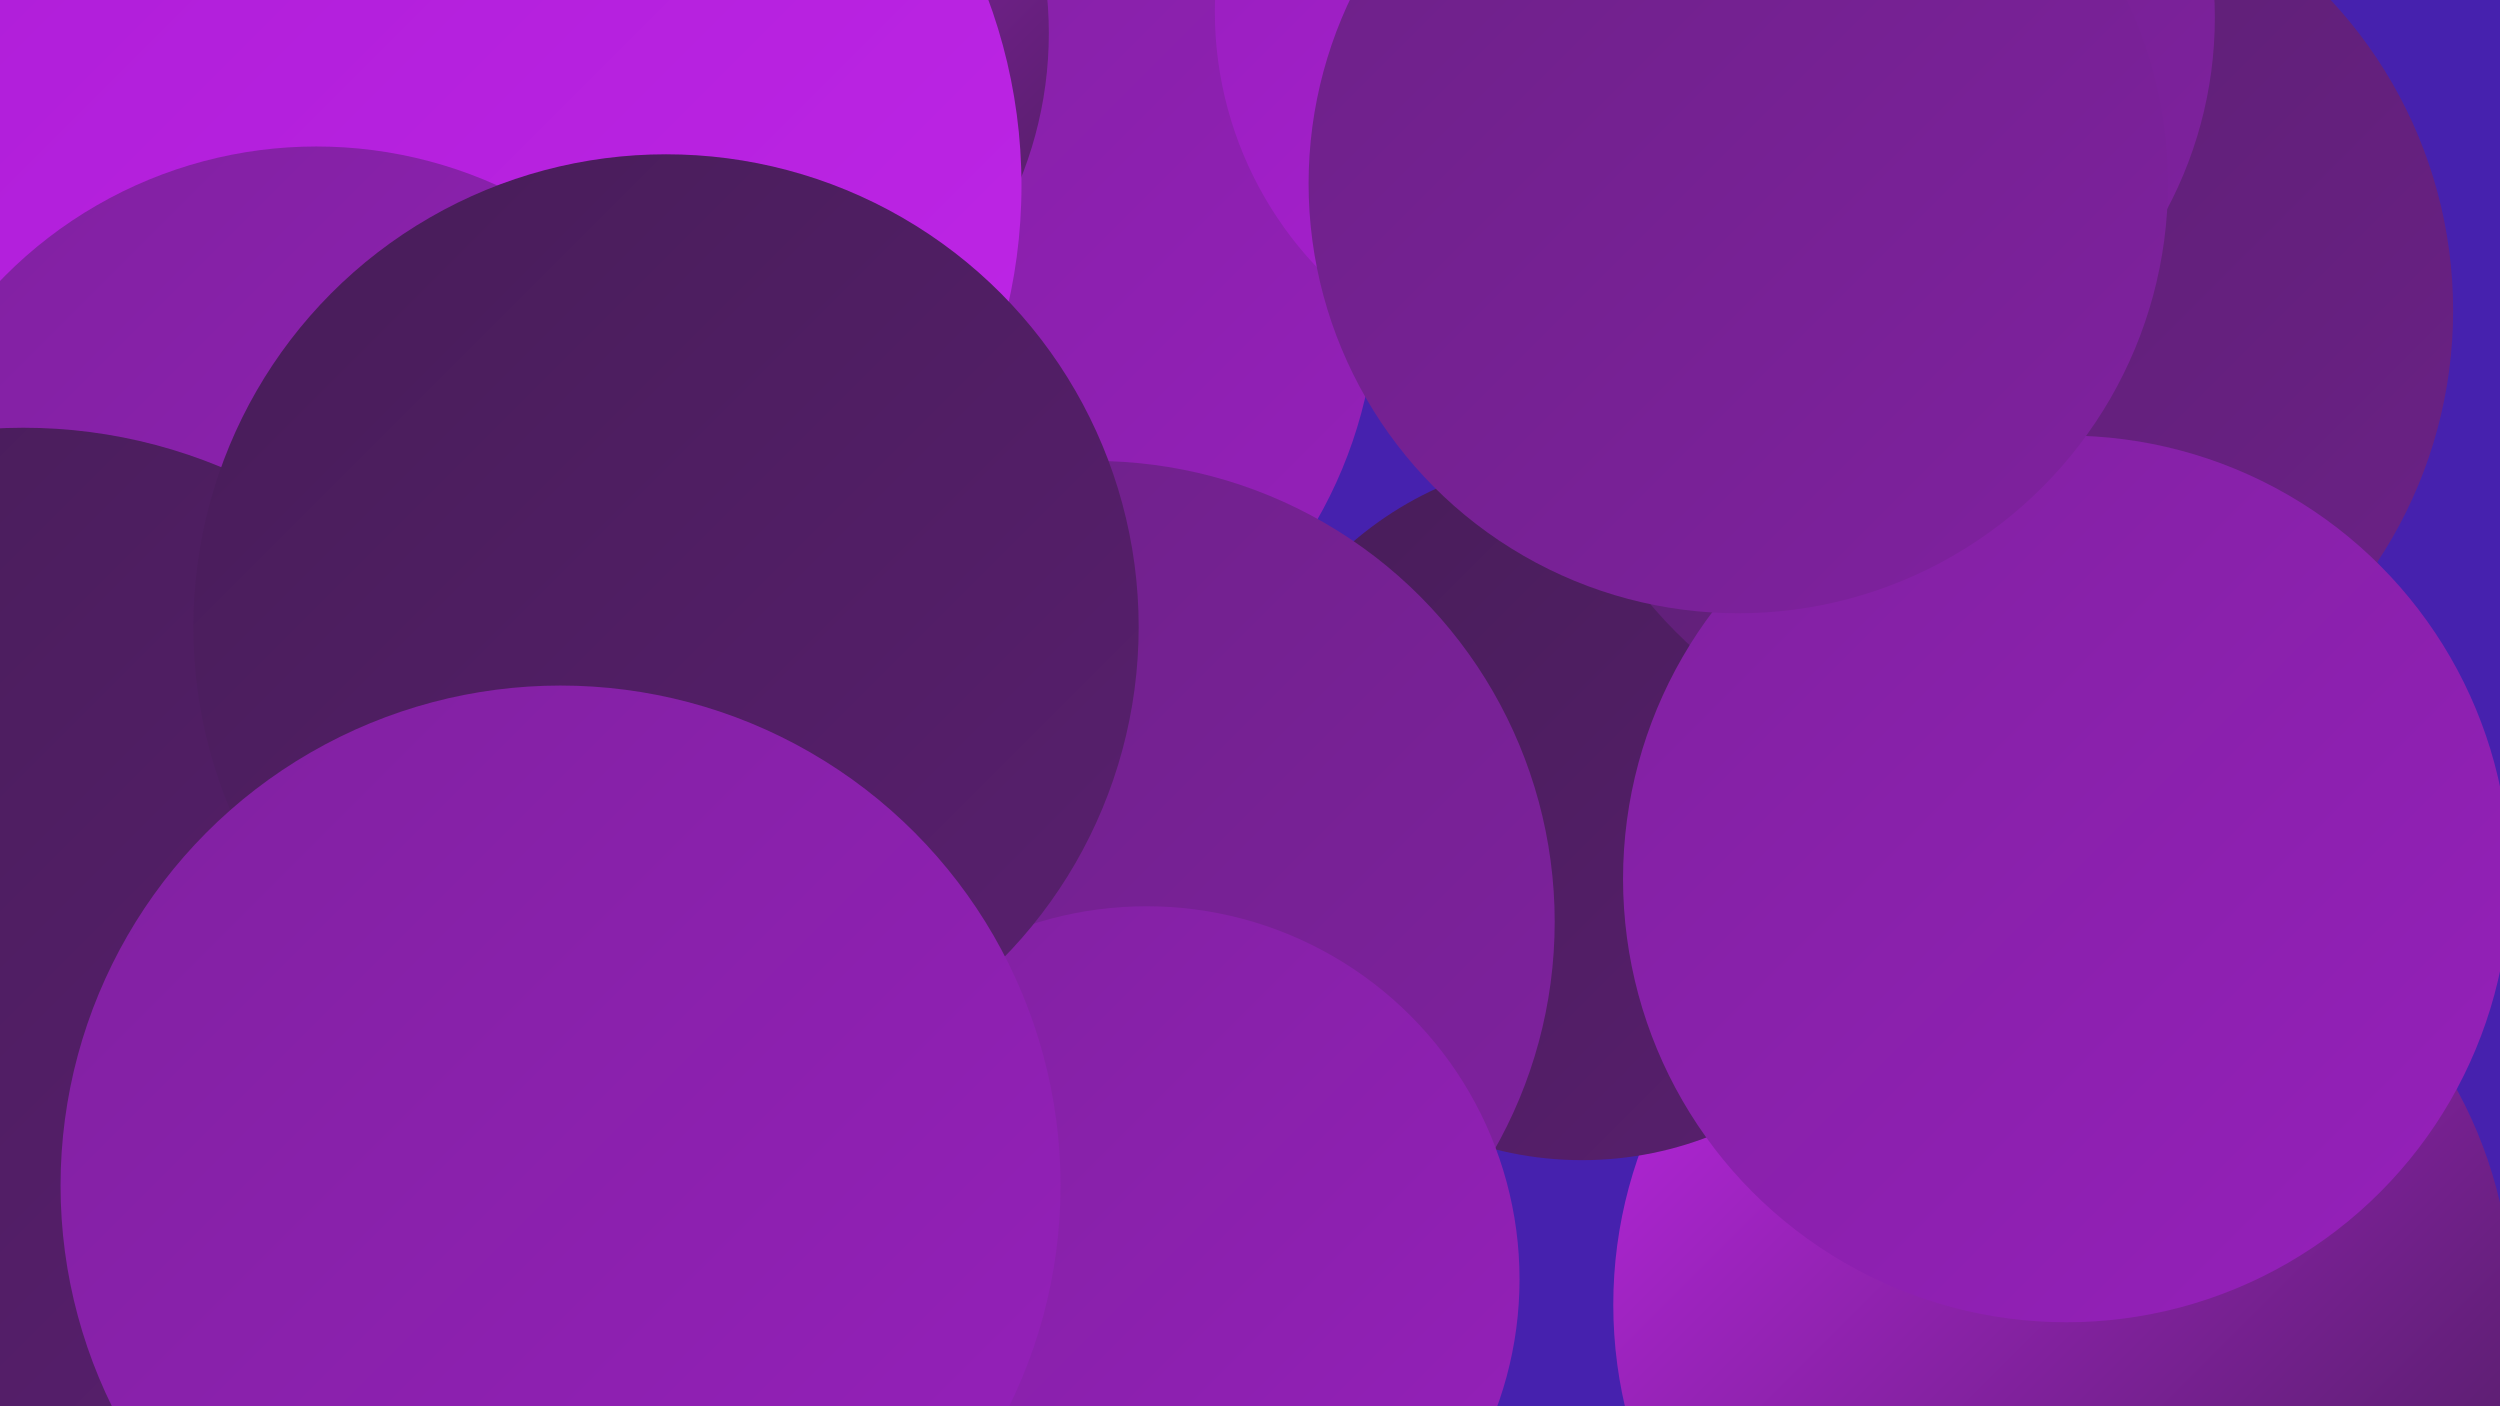
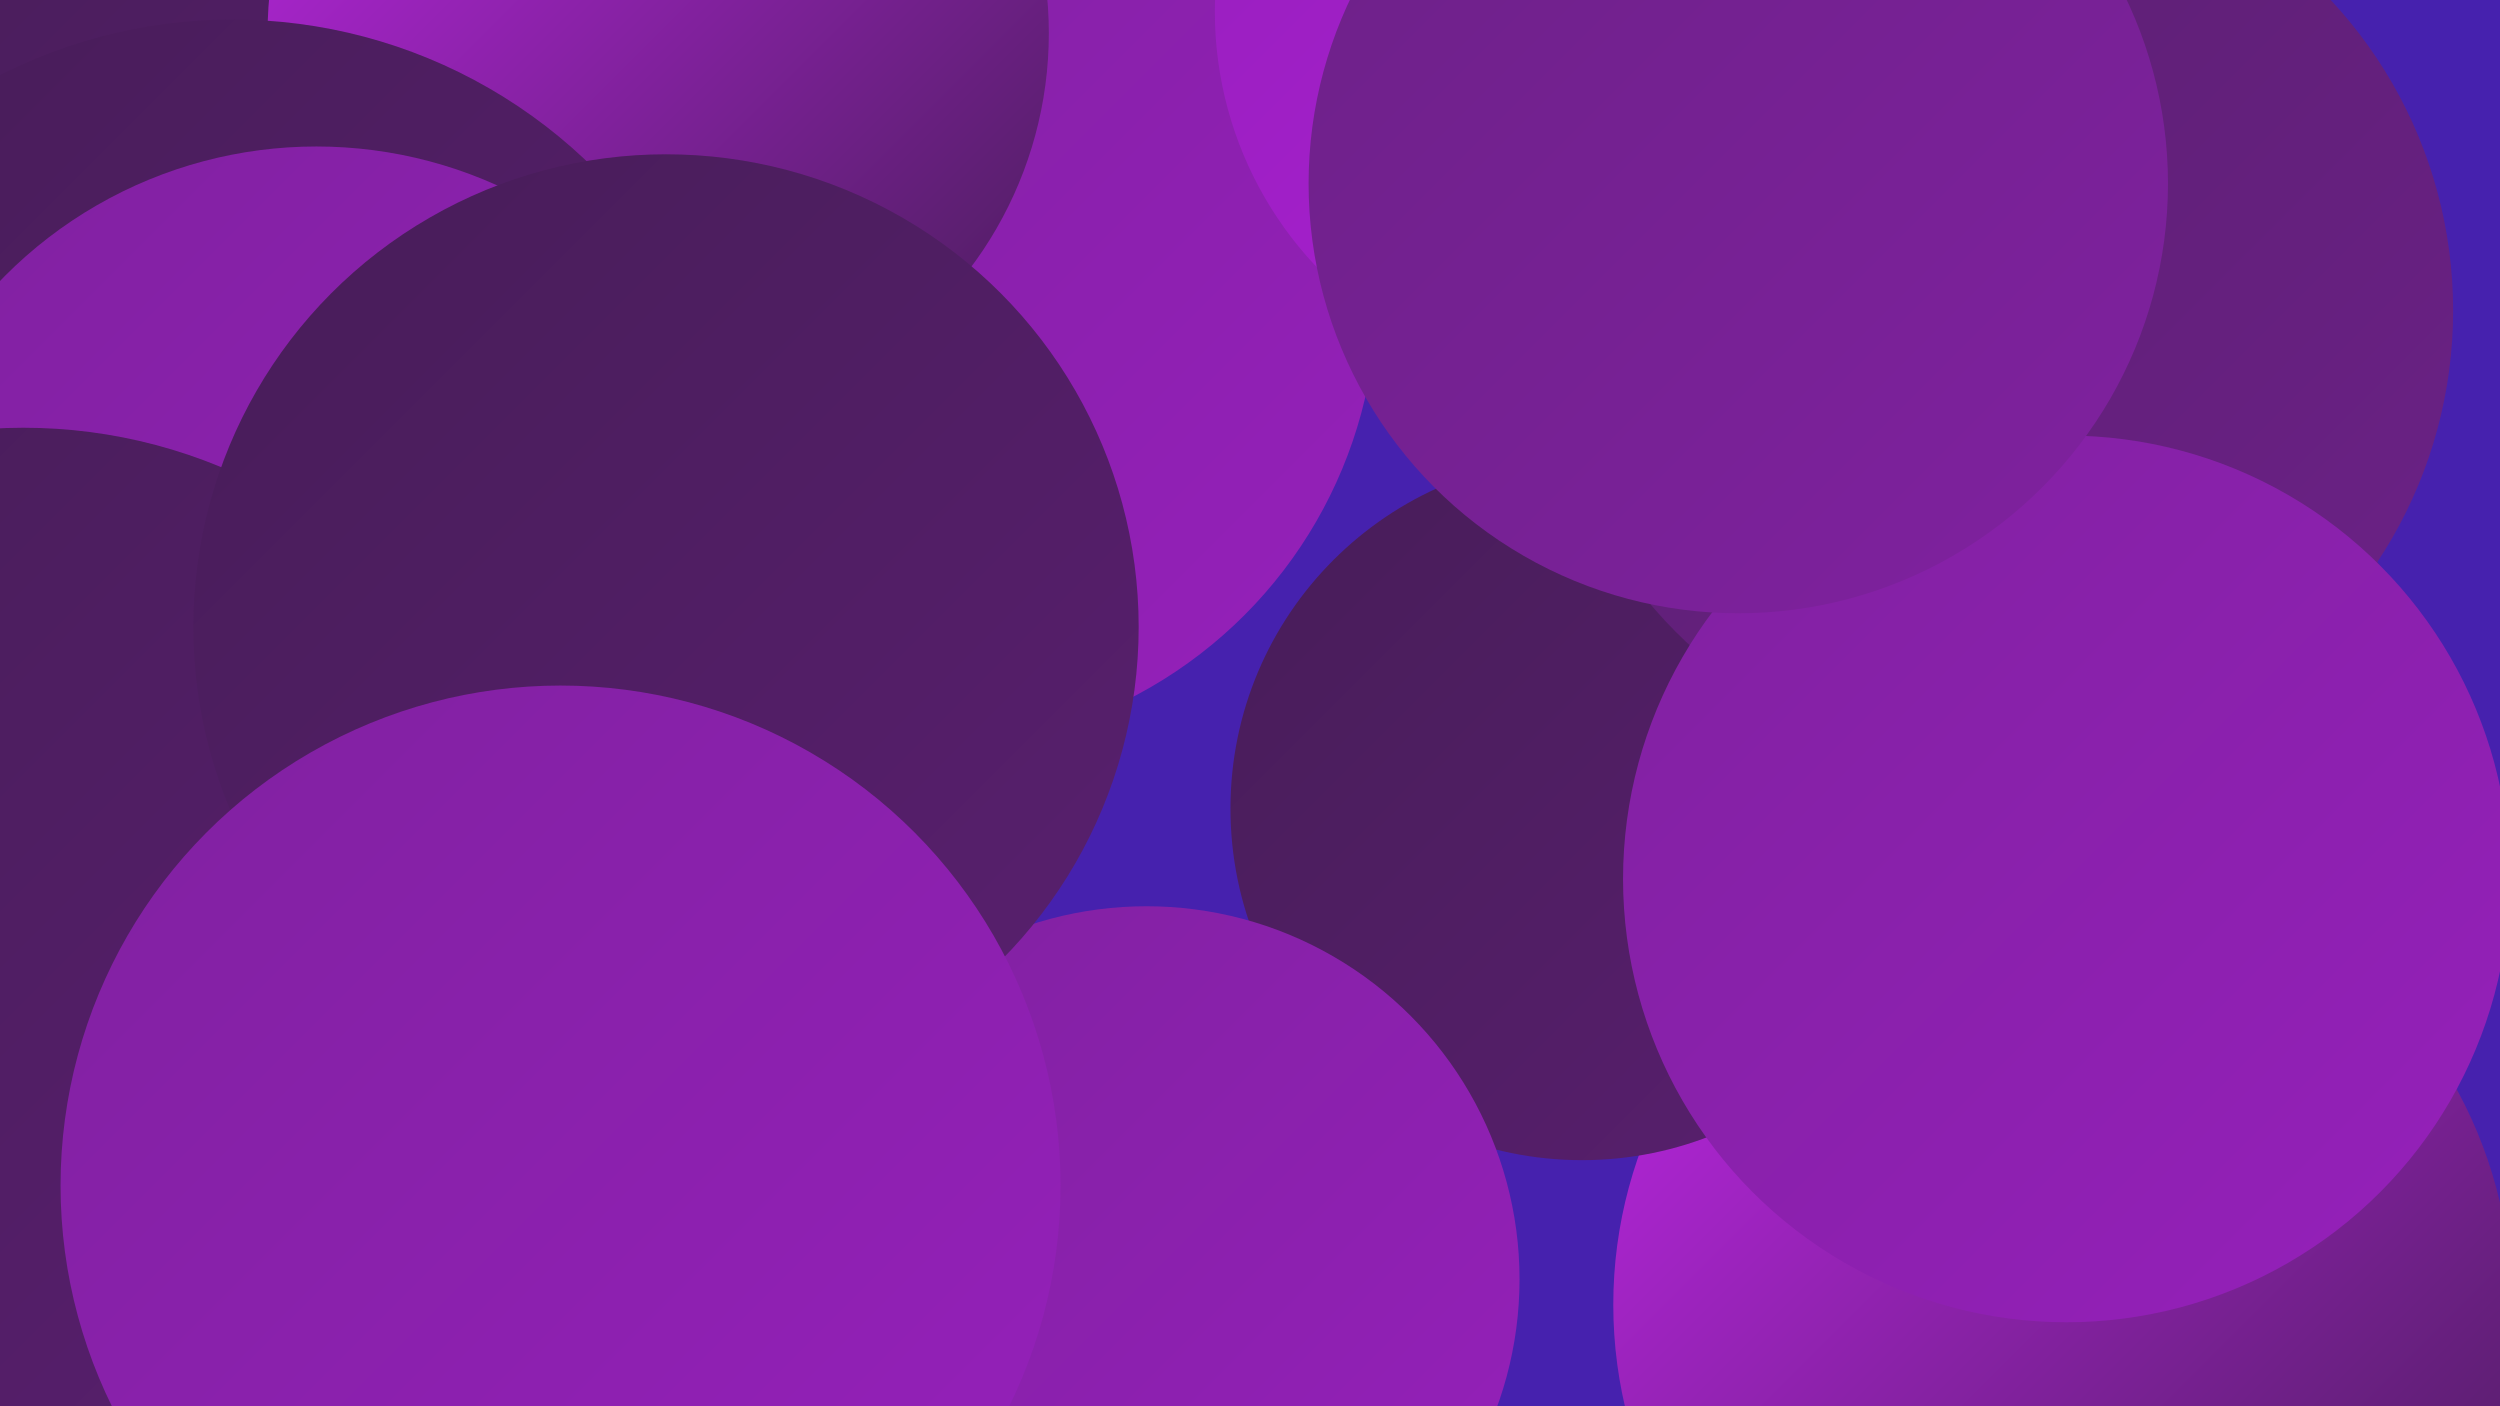
<svg xmlns="http://www.w3.org/2000/svg" width="1280" height="720">
  <defs>
    <linearGradient id="grad0" x1="0%" y1="0%" x2="100%" y2="100%">
      <stop offset="0%" style="stop-color:#471d58;stop-opacity:1" />
      <stop offset="100%" style="stop-color:#591f6f;stop-opacity:1" />
    </linearGradient>
    <linearGradient id="grad1" x1="0%" y1="0%" x2="100%" y2="100%">
      <stop offset="0%" style="stop-color:#591f6f;stop-opacity:1" />
      <stop offset="100%" style="stop-color:#6c2187;stop-opacity:1" />
    </linearGradient>
    <linearGradient id="grad2" x1="0%" y1="0%" x2="100%" y2="100%">
      <stop offset="0%" style="stop-color:#6c2187;stop-opacity:1" />
      <stop offset="100%" style="stop-color:#8021a0;stop-opacity:1" />
    </linearGradient>
    <linearGradient id="grad3" x1="0%" y1="0%" x2="100%" y2="100%">
      <stop offset="0%" style="stop-color:#8021a0;stop-opacity:1" />
      <stop offset="100%" style="stop-color:#9620bb;stop-opacity:1" />
    </linearGradient>
    <linearGradient id="grad4" x1="0%" y1="0%" x2="100%" y2="100%">
      <stop offset="0%" style="stop-color:#9620bb;stop-opacity:1" />
      <stop offset="100%" style="stop-color:#ae1dd7;stop-opacity:1" />
    </linearGradient>
    <linearGradient id="grad5" x1="0%" y1="0%" x2="100%" y2="100%">
      <stop offset="0%" style="stop-color:#ae1dd7;stop-opacity:1" />
      <stop offset="100%" style="stop-color:#bf26e7;stop-opacity:1" />
    </linearGradient>
    <linearGradient id="grad6" x1="0%" y1="0%" x2="100%" y2="100%">
      <stop offset="0%" style="stop-color:#bf26e7;stop-opacity:1" />
      <stop offset="100%" style="stop-color:#471d58;stop-opacity:1" />
    </linearGradient>
  </defs>
  <rect width="1280" height="720" fill="#4621ae" />
  <circle cx="1044" cy="410" r="212" fill="url(#grad1)" />
  <circle cx="1056" cy="668" r="230" fill="url(#grad6)" />
  <circle cx="473" cy="151" r="232" fill="url(#grad3)" />
  <circle cx="810" cy="414" r="180" fill="url(#grad0)" />
  <circle cx="165" cy="367" r="219" fill="url(#grad0)" />
  <circle cx="1023" cy="159" r="233" fill="url(#grad1)" />
-   <circle cx="560" cy="472" r="236" fill="url(#grad2)" />
-   <circle cx="925" cy="9" r="209" fill="url(#grad2)" />
  <circle cx="38" cy="197" r="242" fill="url(#grad0)" />
  <circle cx="337" cy="17" r="200" fill="url(#grad6)" />
  <circle cx="812" cy="6" r="190" fill="url(#grad4)" />
  <circle cx="1058" cy="450" r="227" fill="url(#grad3)" />
  <circle cx="587" cy="655" r="191" fill="url(#grad3)" />
  <circle cx="890" cy="94" r="220" fill="url(#grad2)" />
  <circle cx="119" cy="273" r="263" fill="url(#grad0)" />
-   <circle cx="248" cy="95" r="275" fill="url(#grad5)" />
  <circle cx="162" cy="300" r="225" fill="url(#grad3)" />
  <circle cx="12" cy="483" r="264" fill="url(#grad0)" />
  <circle cx="341" cy="321" r="242" fill="url(#grad0)" />
  <circle cx="287" cy="607" r="256" fill="url(#grad3)" />
</svg>